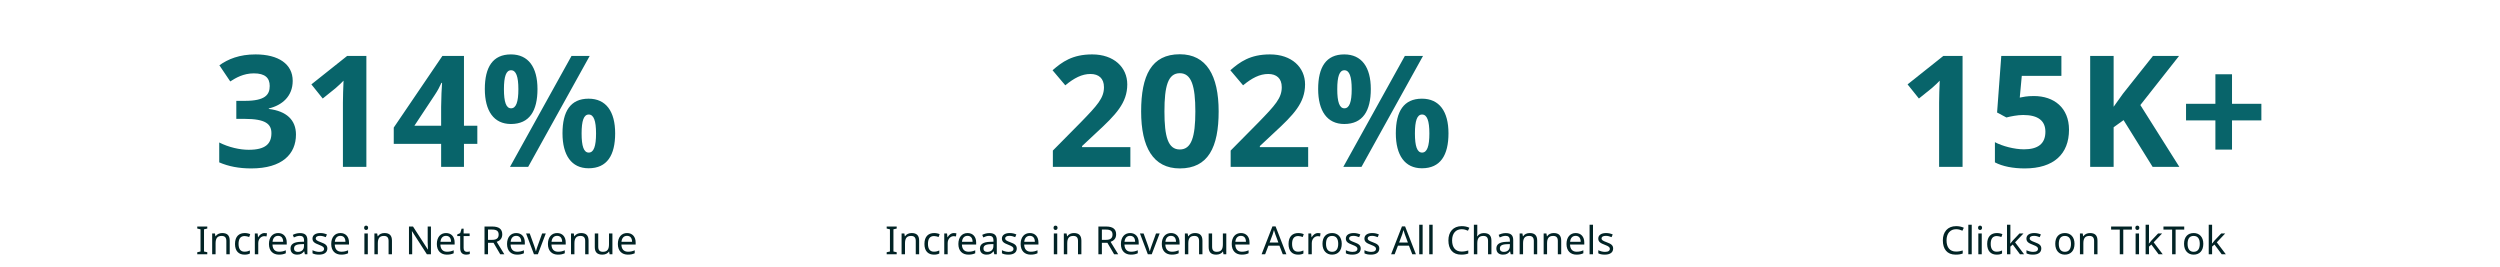
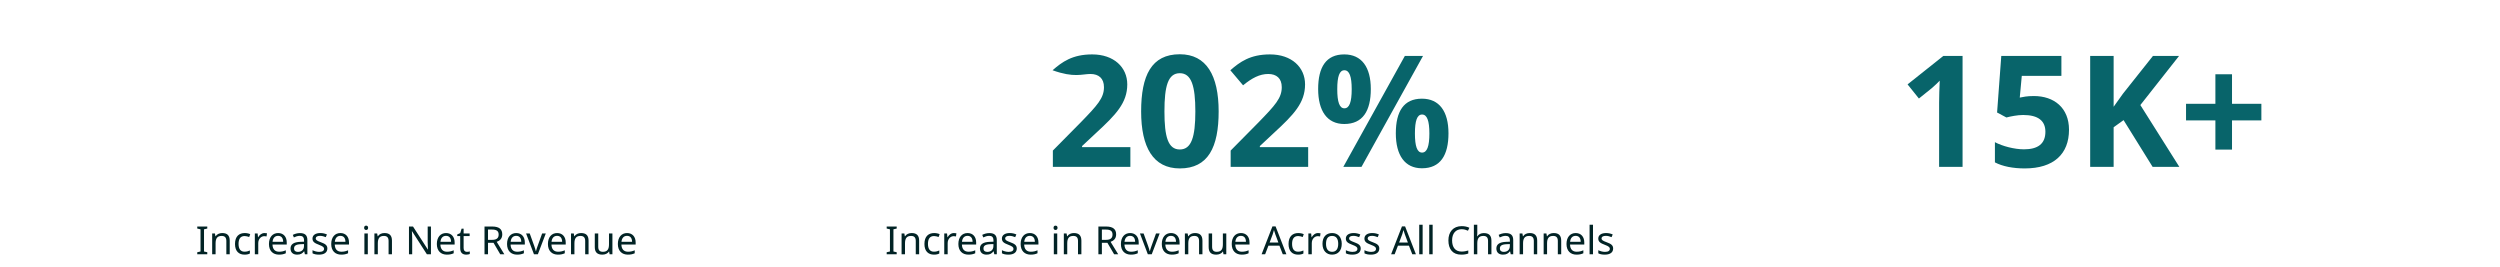
<svg xmlns="http://www.w3.org/2000/svg" width="1030" height="110" viewBox="0 0 1030 110" fill="none">
-   <path d="M120.593 33.296C120.593 26.384 114.705 22.416 105.297 22.416C98.641 22.416 93.969 24.336 90.385 26.896L94.865 33.552C97.041 32.144 100.241 30.224 104.593 30.224C109.265 30.224 111.121 32.144 111.121 35.408C111.121 38.992 109.329 41.552 100.881 41.552H97.361V48.976H100.817C109.393 48.976 111.825 51.088 111.825 54.864C111.825 59.216 109.393 61.712 102.481 61.712C98.769 61.712 94.225 60.688 90.321 58.704V66.896C94.161 68.56 98.449 69.392 103.505 69.392C116.305 69.392 121.937 63.44 121.937 55.44C121.937 49.424 118.033 45.776 110.737 44.88V44.688C116.305 43.344 120.593 39.632 120.593 33.296ZM150.946 68.752V23.056H143.01L128.29 34.768L132.962 40.592L138.21 36.368C139.426 35.344 141.09 33.744 141.538 33.232C141.41 35.984 141.282 40.144 141.282 42.32V68.752H150.946ZM196.659 59.28V51.792H191.155V23.056H182.259L162.227 52.56V59.28H181.747V68.752H191.155V59.28H196.659ZM181.747 44.048V51.792H170.739L179.123 39.12C180.275 37.392 181.107 35.856 181.875 34.128H182.131C182.003 35.344 181.747 41.104 181.747 44.048ZM210.5 22.416C203.012 22.416 199.748 27.664 199.748 36.688C199.748 45.712 203.46 51.088 210.5 51.088C218.116 51.088 221.444 45.712 221.444 36.688C221.444 27.664 217.668 22.416 210.5 22.416ZM242.948 23.056H235.46L210.116 68.752H217.604L242.948 23.056ZM210.564 28.944C212.612 28.944 213.572 31.504 213.572 36.752C213.572 42.064 212.612 44.624 210.564 44.624C208.516 44.624 207.62 42 207.62 36.752C207.62 31.504 208.516 28.944 210.564 28.944ZM242.5 40.656C235.012 40.656 231.748 45.904 231.748 54.928C231.748 63.952 235.46 69.328 242.5 69.328C250.116 69.328 253.444 63.952 253.444 54.928C253.444 45.904 249.668 40.656 242.5 40.656ZM242.564 47.184C244.612 47.184 245.572 49.744 245.572 54.992C245.572 60.304 244.612 62.864 242.564 62.864C240.516 62.864 239.62 60.24 239.62 54.992C239.62 49.744 240.516 47.184 242.564 47.184Z" fill="#08646A" />
  <path d="M85.399 104.752V103.92L84.055 103.616V94.48L85.399 94.16V93.328H81.271V94.16L82.615 94.48V103.616L81.271 103.92V104.752H85.399ZM91.541 96.016C90.453 96.016 89.397 96.448 88.837 97.344H88.757L88.549 96.176H87.413V104.752H88.821V100.304C88.821 98.304 89.429 97.2 91.333 97.2C92.645 97.2 93.253 97.888 93.253 99.264V104.752H94.645V99.168C94.645 96.96 93.589 96.016 91.541 96.016ZM100.743 104.912C101.719 104.912 102.375 104.752 102.951 104.448V103.2C102.359 103.472 101.655 103.696 100.727 103.696C99.111 103.696 98.279 102.56 98.279 100.496C98.279 98.352 99.095 97.248 100.807 97.248C101.399 97.248 102.151 97.456 102.663 97.648L103.095 96.48C102.583 96.224 101.703 96.016 100.839 96.016C98.535 96.016 96.823 97.344 96.823 100.512C96.823 103.552 98.455 104.912 100.743 104.912ZM108.991 96.016C107.791 96.016 106.911 96.8 106.367 97.744H106.303L106.143 96.176H104.991V104.752H106.399V100.176C106.399 98.448 107.567 97.296 108.895 97.296C109.183 97.296 109.551 97.344 109.823 97.408L109.999 96.112C109.711 96.048 109.311 96.016 108.991 96.016ZM114.6 96.016C112.328 96.016 110.808 97.712 110.808 100.528C110.808 103.392 112.488 104.912 114.936 104.912C116.104 104.912 116.872 104.736 117.752 104.352V103.12C116.856 103.504 116.088 103.712 115 103.712C113.288 103.712 112.312 102.672 112.264 100.736H118.136V99.888C118.136 97.552 116.792 96.016 114.6 96.016ZM114.584 97.168C116.008 97.168 116.648 98.16 116.664 99.616H112.296C112.44 98.08 113.24 97.168 114.584 97.168ZM123.567 96.032C122.447 96.032 121.391 96.368 120.639 96.768L121.071 97.824C121.775 97.488 122.591 97.168 123.487 97.168C124.607 97.168 125.263 97.648 125.263 99.072V99.584L123.807 99.632C121.007 99.712 119.695 100.656 119.695 102.368C119.695 104.112 120.847 104.912 122.399 104.912C123.839 104.912 124.527 104.48 125.279 103.536H125.343L125.615 104.752H126.639V98.912C126.639 96.912 125.647 96.032 123.567 96.032ZM123.983 100.608L125.247 100.56V101.328C125.247 102.992 124.159 103.776 122.719 103.776C121.791 103.776 121.151 103.344 121.151 102.384C121.151 101.296 121.839 100.688 123.983 100.608ZM134.872 102.384C134.872 101.008 133.928 100.448 132.296 99.84C130.648 99.216 130.088 98.928 130.088 98.208C130.088 97.568 130.712 97.168 131.864 97.168C132.696 97.168 133.496 97.408 134.216 97.712L134.696 96.592C133.896 96.24 133 96.016 131.96 96.016C130.04 96.016 128.744 96.832 128.744 98.288C128.744 99.696 129.736 100.208 131.4 100.848C133.08 101.488 133.512 101.872 133.512 102.512C133.512 103.28 132.904 103.776 131.48 103.776C130.472 103.776 129.432 103.424 128.76 103.088V104.368C129.416 104.72 130.248 104.912 131.448 104.912C133.544 104.912 134.872 104.048 134.872 102.384ZM140.256 96.016C137.984 96.016 136.464 97.712 136.464 100.528C136.464 103.392 138.144 104.912 140.592 104.912C141.76 104.912 142.528 104.736 143.408 104.352V103.12C142.512 103.504 141.744 103.712 140.656 103.712C138.944 103.712 137.968 102.672 137.92 100.736H143.792V99.888C143.792 97.552 142.448 96.016 140.256 96.016ZM140.24 97.168C141.664 97.168 142.304 98.16 142.32 99.616H137.952C138.096 98.08 138.896 97.168 140.24 97.168ZM150.851 92.96C150.387 92.96 150.019 93.232 150.019 93.856C150.019 94.464 150.387 94.752 150.851 94.752C151.283 94.752 151.667 94.464 151.667 93.856C151.667 93.232 151.283 92.96 150.851 92.96ZM151.539 96.176H150.131V104.752H151.539V96.176ZM158.384 96.016C157.296 96.016 156.24 96.448 155.68 97.344H155.6L155.392 96.176H154.256V104.752H155.664V100.304C155.664 98.304 156.272 97.2 158.176 97.2C159.488 97.2 160.096 97.888 160.096 99.264V104.752H161.488V99.168C161.488 96.96 160.432 96.016 158.384 96.016ZM177.551 104.752V93.328H176.207V99.776C176.207 100.816 176.287 102.272 176.319 102.784H176.255L170.159 93.328H168.495V104.752H169.823V98.368C169.823 97.2 169.743 96.016 169.695 95.264H169.759L175.871 104.752H177.551ZM183.772 96.016C181.5 96.016 179.98 97.712 179.98 100.528C179.98 103.392 181.66 104.912 184.108 104.912C185.276 104.912 186.044 104.736 186.924 104.352V103.12C186.028 103.504 185.26 103.712 184.172 103.712C182.46 103.712 181.484 102.672 181.436 100.736H187.308V99.888C187.308 97.552 185.964 96.016 183.772 96.016ZM183.756 97.168C185.18 97.168 185.82 98.16 185.836 99.616H181.468C181.612 98.08 182.412 97.168 183.756 97.168ZM192.355 103.76C191.571 103.76 191.011 103.264 191.011 102.224V97.264H193.491V96.176H191.011V94.208H190.179L189.619 96.032L188.387 96.592V97.264H189.603V102.256C189.603 104.336 190.771 104.912 192.115 104.912C192.627 104.912 193.251 104.8 193.555 104.656V103.584C193.283 103.68 192.771 103.76 192.355 103.76ZM202.772 93.328H199.62V104.752H201.06V100.032H203.332L206.1 104.752H207.78L204.644 99.632C205.796 99.232 206.932 98.4 206.932 96.576C206.932 94.4 205.604 93.328 202.772 93.328ZM202.692 94.576C204.564 94.576 205.444 95.152 205.444 96.64C205.444 98.08 204.628 98.816 202.772 98.816H201.06V94.576H202.692ZM212.693 96.016C210.421 96.016 208.901 97.712 208.901 100.528C208.901 103.392 210.581 104.912 213.029 104.912C214.197 104.912 214.965 104.736 215.845 104.352V103.12C214.949 103.504 214.181 103.712 213.093 103.712C211.381 103.712 210.405 102.672 210.357 100.736H216.229V99.888C216.229 97.552 214.885 96.016 212.693 96.016ZM212.677 97.168C214.101 97.168 214.741 98.16 214.757 99.616H210.389C210.533 98.08 211.333 97.168 212.677 97.168ZM219.988 104.752H221.604L224.868 96.176H223.364L221.54 101.232C221.3 101.92 220.932 102.976 220.82 103.504H220.756C220.66 102.976 220.324 101.936 220.068 101.232L218.244 96.176H216.74L219.988 104.752ZM229.537 96.016C227.265 96.016 225.745 97.712 225.745 100.528C225.745 103.392 227.425 104.912 229.873 104.912C231.041 104.912 231.809 104.736 232.689 104.352V103.12C231.793 103.504 231.025 103.712 229.937 103.712C228.225 103.712 227.249 102.672 227.201 100.736H233.073V99.888C233.073 97.552 231.729 96.016 229.537 96.016ZM229.521 97.168C230.945 97.168 231.585 98.16 231.601 99.616H227.233C227.377 98.08 228.177 97.168 229.521 97.168ZM239.384 96.016C238.296 96.016 237.24 96.448 236.68 97.344H236.6L236.392 96.176H235.256V104.752H236.664V100.304C236.664 98.304 237.272 97.2 239.176 97.2C240.488 97.2 241.096 97.888 241.096 99.264V104.752H242.488V99.168C242.488 96.96 241.432 96.016 239.384 96.016ZM252.315 96.176H250.907V100.64C250.907 102.64 250.283 103.744 248.379 103.744C247.083 103.744 246.475 103.072 246.475 101.696V96.176H245.051V101.792C245.051 103.968 246.107 104.912 248.171 104.912C249.275 104.912 250.331 104.512 250.891 103.616H250.955L251.163 104.752H252.315V96.176ZM258.35 96.016C256.078 96.016 254.558 97.712 254.558 100.528C254.558 103.392 256.238 104.912 258.686 104.912C259.854 104.912 260.622 104.736 261.502 104.352V103.12C260.606 103.504 259.838 103.712 258.75 103.712C257.038 103.712 256.062 102.672 256.014 100.736H261.886V99.888C261.886 97.552 260.542 96.016 258.35 96.016ZM258.334 97.168C259.758 97.168 260.398 98.16 260.414 99.616H256.046C256.19 98.08 256.99 97.168 258.334 97.168Z" fill="#012325" />
-   <path d="M465.715 68.752V60.624H445.811V60.176L451.699 54.672C459.763 47.248 464.435 42.384 464.435 34.768C464.435 27.728 458.931 22.416 449.971 22.416C441.779 22.416 437.555 25.552 433.651 28.944L438.899 35.152C442.547 32.144 445.747 30.48 449.267 30.48C452.659 30.48 454.835 32.272 454.835 35.92C454.835 40.4 452.147 43.344 445.235 50.448L433.779 62.032V68.752H465.715ZM502.084 45.904C502.084 31.056 497.028 22.352 486.084 22.352C474.372 22.352 470.148 31.12 470.148 45.904C470.148 60.624 475.076 69.392 486.084 69.392C497.796 69.392 502.084 60.624 502.084 45.904ZM479.748 45.904C479.748 35.472 481.22 30.16 486.084 30.16C490.884 30.16 492.484 35.472 492.484 45.904C492.484 56.4 490.884 61.584 486.084 61.584C481.22 61.584 479.748 56.336 479.748 45.904ZM538.965 68.752V60.624H519.061V60.176L524.949 54.672C533.013 47.248 537.685 42.384 537.685 34.768C537.685 27.728 532.181 22.416 523.221 22.416C515.029 22.416 510.805 25.552 506.901 28.944L512.149 35.152C515.797 32.144 518.997 30.48 522.517 30.48C525.909 30.48 528.085 32.272 528.085 35.92C528.085 40.4 525.397 43.344 518.485 50.448L507.029 62.032V68.752H538.965ZM553.83 22.416C546.342 22.416 543.078 27.664 543.078 36.688C543.078 45.712 546.79 51.088 553.83 51.088C561.446 51.088 564.774 45.712 564.774 36.688C564.774 27.664 560.998 22.416 553.83 22.416ZM586.278 23.056H578.79L553.446 68.752H560.934L586.278 23.056ZM553.894 28.944C555.942 28.944 556.902 31.504 556.902 36.752C556.902 42.064 555.942 44.624 553.894 44.624C551.846 44.624 550.95 42 550.95 36.752C550.95 31.504 551.846 28.944 553.894 28.944ZM585.83 40.656C578.342 40.656 575.078 45.904 575.078 54.928C575.078 63.952 578.79 69.328 585.83 69.328C593.446 69.328 596.774 63.952 596.774 54.928C596.774 45.904 592.998 40.656 585.83 40.656ZM585.894 47.184C587.942 47.184 588.902 49.744 588.902 54.992C588.902 60.304 587.942 62.864 585.894 62.864C583.846 62.864 582.95 60.24 582.95 54.992C582.95 49.744 583.846 47.184 585.894 47.184Z" fill="#08646A" />
+   <path d="M465.715 68.752V60.624H445.811V60.176L451.699 54.672C459.763 47.248 464.435 42.384 464.435 34.768C464.435 27.728 458.931 22.416 449.971 22.416C441.779 22.416 437.555 25.552 433.651 28.944C442.547 32.144 445.747 30.48 449.267 30.48C452.659 30.48 454.835 32.272 454.835 35.92C454.835 40.4 452.147 43.344 445.235 50.448L433.779 62.032V68.752H465.715ZM502.084 45.904C502.084 31.056 497.028 22.352 486.084 22.352C474.372 22.352 470.148 31.12 470.148 45.904C470.148 60.624 475.076 69.392 486.084 69.392C497.796 69.392 502.084 60.624 502.084 45.904ZM479.748 45.904C479.748 35.472 481.22 30.16 486.084 30.16C490.884 30.16 492.484 35.472 492.484 45.904C492.484 56.4 490.884 61.584 486.084 61.584C481.22 61.584 479.748 56.336 479.748 45.904ZM538.965 68.752V60.624H519.061V60.176L524.949 54.672C533.013 47.248 537.685 42.384 537.685 34.768C537.685 27.728 532.181 22.416 523.221 22.416C515.029 22.416 510.805 25.552 506.901 28.944L512.149 35.152C515.797 32.144 518.997 30.48 522.517 30.48C525.909 30.48 528.085 32.272 528.085 35.92C528.085 40.4 525.397 43.344 518.485 50.448L507.029 62.032V68.752H538.965ZM553.83 22.416C546.342 22.416 543.078 27.664 543.078 36.688C543.078 45.712 546.79 51.088 553.83 51.088C561.446 51.088 564.774 45.712 564.774 36.688C564.774 27.664 560.998 22.416 553.83 22.416ZM586.278 23.056H578.79L553.446 68.752H560.934L586.278 23.056ZM553.894 28.944C555.942 28.944 556.902 31.504 556.902 36.752C556.902 42.064 555.942 44.624 553.894 44.624C551.846 44.624 550.95 42 550.95 36.752C550.95 31.504 551.846 28.944 553.894 28.944ZM585.83 40.656C578.342 40.656 575.078 45.904 575.078 54.928C575.078 63.952 578.79 69.328 585.83 69.328C593.446 69.328 596.774 63.952 596.774 54.928C596.774 45.904 592.998 40.656 585.83 40.656ZM585.894 47.184C587.942 47.184 588.902 49.744 588.902 54.992C588.902 60.304 587.942 62.864 585.894 62.864C583.846 62.864 582.95 60.24 582.95 54.992C582.95 49.744 583.846 47.184 585.894 47.184Z" fill="#08646A" />
  <path d="M369.44 104.752V103.92L368.096 103.616V94.48L369.44 94.16V93.328H365.312V94.16L366.656 94.48V103.616L365.312 103.92V104.752H369.44ZM375.582 96.016C374.494 96.016 373.438 96.448 372.878 97.344H372.798L372.59 96.176H371.454V104.752H372.862V100.304C372.862 98.304 373.47 97.2 375.374 97.2C376.686 97.2 377.294 97.888 377.294 99.264V104.752H378.686V99.168C378.686 96.96 377.63 96.016 375.582 96.016ZM384.784 104.912C385.76 104.912 386.416 104.752 386.992 104.448V103.2C386.4 103.472 385.696 103.696 384.768 103.696C383.152 103.696 382.32 102.56 382.32 100.496C382.32 98.352 383.136 97.248 384.848 97.248C385.44 97.248 386.192 97.456 386.704 97.648L387.136 96.48C386.624 96.224 385.744 96.016 384.88 96.016C382.576 96.016 380.864 97.344 380.864 100.512C380.864 103.552 382.496 104.912 384.784 104.912ZM393.032 96.016C391.832 96.016 390.952 96.8 390.408 97.744H390.344L390.184 96.176H389.032V104.752H390.44V100.176C390.44 98.448 391.608 97.296 392.936 97.296C393.224 97.296 393.592 97.344 393.864 97.408L394.04 96.112C393.752 96.048 393.352 96.016 393.032 96.016ZM398.641 96.016C396.369 96.016 394.849 97.712 394.849 100.528C394.849 103.392 396.529 104.912 398.977 104.912C400.145 104.912 400.913 104.736 401.793 104.352V103.12C400.897 103.504 400.129 103.712 399.041 103.712C397.329 103.712 396.353 102.672 396.305 100.736H402.177V99.888C402.177 97.552 400.833 96.016 398.641 96.016ZM398.625 97.168C400.049 97.168 400.689 98.16 400.705 99.616H396.337C396.481 98.08 397.281 97.168 398.625 97.168ZM407.608 96.032C406.488 96.032 405.432 96.368 404.68 96.768L405.112 97.824C405.816 97.488 406.632 97.168 407.528 97.168C408.648 97.168 409.304 97.648 409.304 99.072V99.584L407.848 99.632C405.048 99.712 403.736 100.656 403.736 102.368C403.736 104.112 404.888 104.912 406.44 104.912C407.88 104.912 408.568 104.48 409.32 103.536H409.384L409.656 104.752H410.68V98.912C410.68 96.912 409.688 96.032 407.608 96.032ZM408.024 100.608L409.288 100.56V101.328C409.288 102.992 408.2 103.776 406.76 103.776C405.832 103.776 405.192 103.344 405.192 102.384C405.192 101.296 405.88 100.688 408.024 100.608ZM418.913 102.384C418.913 101.008 417.969 100.448 416.337 99.84C414.689 99.216 414.129 98.928 414.129 98.208C414.129 97.568 414.753 97.168 415.905 97.168C416.737 97.168 417.537 97.408 418.257 97.712L418.737 96.592C417.937 96.24 417.041 96.016 416.001 96.016C414.081 96.016 412.785 96.832 412.785 98.288C412.785 99.696 413.777 100.208 415.441 100.848C417.121 101.488 417.553 101.872 417.553 102.512C417.553 103.28 416.945 103.776 415.521 103.776C414.513 103.776 413.473 103.424 412.801 103.088V104.368C413.457 104.72 414.289 104.912 415.489 104.912C417.585 104.912 418.913 104.048 418.913 102.384ZM424.297 96.016C422.025 96.016 420.505 97.712 420.505 100.528C420.505 103.392 422.185 104.912 424.633 104.912C425.801 104.912 426.569 104.736 427.449 104.352V103.12C426.553 103.504 425.785 103.712 424.697 103.712C422.985 103.712 422.009 102.672 421.961 100.736H427.833V99.888C427.833 97.552 426.489 96.016 424.297 96.016ZM424.281 97.168C425.705 97.168 426.345 98.16 426.361 99.616H421.993C422.137 98.08 422.937 97.168 424.281 97.168ZM434.892 92.96C434.428 92.96 434.06 93.232 434.06 93.856C434.06 94.464 434.428 94.752 434.892 94.752C435.324 94.752 435.708 94.464 435.708 93.856C435.708 93.232 435.324 92.96 434.892 92.96ZM435.58 96.176H434.172V104.752H435.58V96.176ZM442.425 96.016C441.337 96.016 440.281 96.448 439.721 97.344H439.641L439.433 96.176H438.297V104.752H439.705V100.304C439.705 98.304 440.313 97.2 442.217 97.2C443.529 97.2 444.137 97.888 444.137 99.264V104.752H445.529V99.168C445.529 96.96 444.473 96.016 442.425 96.016ZM455.688 93.328H452.536V104.752H453.976V100.032H456.248L459.016 104.752H460.696L457.56 99.632C458.712 99.232 459.848 98.4 459.848 96.576C459.848 94.4 458.52 93.328 455.688 93.328ZM455.608 94.576C457.48 94.576 458.36 95.152 458.36 96.64C458.36 98.08 457.544 98.816 455.688 98.816H453.976V94.576H455.608ZM465.609 96.016C463.337 96.016 461.817 97.712 461.817 100.528C461.817 103.392 463.497 104.912 465.945 104.912C467.113 104.912 467.881 104.736 468.761 104.352V103.12C467.865 103.504 467.097 103.712 466.009 103.712C464.297 103.712 463.321 102.672 463.273 100.736H469.145V99.888C469.145 97.552 467.801 96.016 465.609 96.016ZM465.593 97.168C467.017 97.168 467.657 98.16 467.673 99.616H463.305C463.449 98.08 464.249 97.168 465.593 97.168ZM472.904 104.752H474.52L477.784 96.176H476.28L474.456 101.232C474.216 101.92 473.848 102.976 473.736 103.504H473.672C473.576 102.976 473.24 101.936 472.984 101.232L471.16 96.176H469.656L472.904 104.752ZM482.453 96.016C480.181 96.016 478.661 97.712 478.661 100.528C478.661 103.392 480.341 104.912 482.789 104.912C483.957 104.912 484.725 104.736 485.605 104.352V103.12C484.709 103.504 483.941 103.712 482.853 103.712C481.141 103.712 480.165 102.672 480.117 100.736H485.989V99.888C485.989 97.552 484.645 96.016 482.453 96.016ZM482.437 97.168C483.861 97.168 484.501 98.16 484.517 99.616H480.149C480.293 98.08 481.093 97.168 482.437 97.168ZM492.3 96.016C491.212 96.016 490.156 96.448 489.596 97.344H489.516L489.308 96.176H488.172V104.752H489.58V100.304C489.58 98.304 490.188 97.2 492.092 97.2C493.404 97.2 494.012 97.888 494.012 99.264V104.752H495.404V99.168C495.404 96.96 494.348 96.016 492.3 96.016ZM505.231 96.176H503.823V100.64C503.823 102.64 503.199 103.744 501.295 103.744C499.999 103.744 499.391 103.072 499.391 101.696V96.176H497.967V101.792C497.967 103.968 499.023 104.912 501.087 104.912C502.191 104.912 503.247 104.512 503.807 103.616H503.871L504.079 104.752H505.231V96.176ZM511.266 96.016C508.994 96.016 507.474 97.712 507.474 100.528C507.474 103.392 509.154 104.912 511.602 104.912C512.77 104.912 513.538 104.736 514.418 104.352V103.12C513.522 103.504 512.754 103.712 511.666 103.712C509.954 103.712 508.978 102.672 508.93 100.736H514.802V99.888C514.802 97.552 513.458 96.016 511.266 96.016ZM511.25 97.168C512.674 97.168 513.314 98.16 513.33 99.616H508.962C509.106 98.08 509.906 97.168 511.25 97.168ZM528.501 104.752H529.989L525.541 93.28H524.245L519.781 104.752H521.237L522.597 101.216H527.125L528.501 104.752ZM525.413 96.48L526.693 99.936H523.077L524.373 96.48C524.501 96.112 524.709 95.424 524.869 94.768C524.981 95.168 525.317 96.224 525.413 96.48ZM534.8 104.912C535.776 104.912 536.432 104.752 537.008 104.448V103.2C536.416 103.472 535.712 103.696 534.784 103.696C533.168 103.696 532.336 102.56 532.336 100.496C532.336 98.352 533.152 97.248 534.864 97.248C535.456 97.248 536.208 97.456 536.72 97.648L537.152 96.48C536.64 96.224 535.76 96.016 534.896 96.016C532.592 96.016 530.88 97.344 530.88 100.512C530.88 103.552 532.512 104.912 534.8 104.912ZM543.047 96.016C541.847 96.016 540.967 96.8 540.423 97.744H540.359L540.199 96.176H539.047V104.752H540.455V100.176C540.455 98.448 541.623 97.296 542.951 97.296C543.239 97.296 543.607 97.344 543.879 97.408L544.055 96.112C543.767 96.048 543.367 96.016 543.047 96.016ZM552.8 100.448C552.8 97.616 551.168 96.016 548.848 96.016C546.384 96.016 544.864 97.616 544.864 100.448C544.864 103.296 546.528 104.912 548.8 104.912C551.248 104.912 552.8 103.296 552.8 100.448ZM546.32 100.448C546.32 98.416 547.072 97.2 548.816 97.2C550.56 97.2 551.344 98.416 551.344 100.448C551.344 102.48 550.56 103.744 548.832 103.744C547.088 103.744 546.32 102.48 546.32 100.448ZM560.616 102.384C560.616 101.008 559.672 100.448 558.04 99.84C556.392 99.216 555.832 98.928 555.832 98.208C555.832 97.568 556.456 97.168 557.608 97.168C558.44 97.168 559.24 97.408 559.96 97.712L560.44 96.592C559.64 96.24 558.744 96.016 557.704 96.016C555.784 96.016 554.488 96.832 554.488 98.288C554.488 99.696 555.48 100.208 557.144 100.848C558.824 101.488 559.256 101.872 559.256 102.512C559.256 103.28 558.648 103.776 557.224 103.776C556.216 103.776 555.176 103.424 554.504 103.088V104.368C555.16 104.72 555.992 104.912 557.192 104.912C559.288 104.912 560.616 104.048 560.616 102.384ZM568.272 102.384C568.272 101.008 567.328 100.448 565.696 99.84C564.048 99.216 563.488 98.928 563.488 98.208C563.488 97.568 564.112 97.168 565.264 97.168C566.096 97.168 566.896 97.408 567.616 97.712L568.096 96.592C567.296 96.24 566.4 96.016 565.36 96.016C563.44 96.016 562.144 96.832 562.144 98.288C562.144 99.696 563.136 100.208 564.8 100.848C566.48 101.488 566.912 101.872 566.912 102.512C566.912 103.28 566.304 103.776 564.88 103.776C563.872 103.776 562.832 103.424 562.16 103.088V104.368C562.816 104.72 563.648 104.912 564.848 104.912C566.944 104.912 568.272 104.048 568.272 102.384ZM581.861 104.752H583.349L578.901 93.28H577.605L573.141 104.752H574.597L575.957 101.216H580.485L581.861 104.752ZM578.773 96.48L580.053 99.936H576.437L577.733 96.48C577.861 96.112 578.069 95.424 578.229 94.768C578.341 95.168 578.677 96.224 578.773 96.48ZM586.127 104.752V92.592H584.719V104.752H586.127ZM590.252 104.752V92.592H588.844V104.752H590.252ZM602.214 94.432C603.238 94.432 604.102 94.736 604.806 95.056L605.382 93.84C604.518 93.408 603.398 93.168 602.23 93.168C598.694 93.168 596.742 95.568 596.742 99.024C596.742 102.624 598.486 104.912 601.99 104.912C603.254 104.912 604.086 104.768 604.934 104.448V103.2C604.07 103.456 603.19 103.648 602.198 103.648C599.574 103.648 598.262 101.872 598.262 99.04C598.262 96.176 599.766 94.432 602.214 94.432ZM608.643 96.16V92.592H607.235V104.752H608.643V100.32C608.643 98.32 609.235 97.2 611.155 97.2C612.467 97.2 613.075 97.888 613.075 99.264V104.752H614.467V99.168C614.467 96.976 613.411 96.032 611.331 96.032C610.227 96.032 609.203 96.48 608.659 97.36H608.563C608.611 97.024 608.643 96.576 608.643 96.16ZM620.374 96.032C619.254 96.032 618.198 96.368 617.446 96.768L617.878 97.824C618.582 97.488 619.398 97.168 620.294 97.168C621.414 97.168 622.07 97.648 622.07 99.072V99.584L620.614 99.632C617.814 99.712 616.502 100.656 616.502 102.368C616.502 104.112 617.654 104.912 619.206 104.912C620.646 104.912 621.334 104.48 622.086 103.536H622.15L622.422 104.752H623.446V98.912C623.446 96.912 622.454 96.032 620.374 96.032ZM620.79 100.608L622.054 100.56V101.328C622.054 102.992 620.966 103.776 619.526 103.776C618.598 103.776 617.958 103.344 617.958 102.384C617.958 101.296 618.646 100.688 620.79 100.608ZM630.222 96.016C629.134 96.016 628.078 96.448 627.518 97.344H627.438L627.23 96.176H626.094V104.752H627.502V100.304C627.502 98.304 628.11 97.2 630.014 97.2C631.326 97.2 631.934 97.888 631.934 99.264V104.752H633.326V99.168C633.326 96.96 632.27 96.016 630.222 96.016ZM640.113 96.016C639.025 96.016 637.969 96.448 637.409 97.344H637.329L637.121 96.176H635.985V104.752H637.393V100.304C637.393 98.304 638.001 97.2 639.905 97.2C641.217 97.2 641.825 97.888 641.825 99.264V104.752H643.217V99.168C643.217 96.96 642.161 96.016 640.113 96.016ZM649.188 96.016C646.916 96.016 645.396 97.712 645.396 100.528C645.396 103.392 647.076 104.912 649.524 104.912C650.692 104.912 651.46 104.736 652.34 104.352V103.12C651.444 103.504 650.676 103.712 649.588 103.712C647.876 103.712 646.9 102.672 646.852 100.736H652.724V99.888C652.724 97.552 651.38 96.016 649.188 96.016ZM649.172 97.168C650.596 97.168 651.236 98.16 651.252 99.616H646.884C647.028 98.08 647.828 97.168 649.172 97.168ZM656.315 104.752V92.592H654.907V104.752H656.315ZM664.616 102.384C664.616 101.008 663.672 100.448 662.04 99.84C660.392 99.216 659.832 98.928 659.832 98.208C659.832 97.568 660.456 97.168 661.608 97.168C662.44 97.168 663.24 97.408 663.96 97.712L664.44 96.592C663.64 96.24 662.744 96.016 661.704 96.016C659.784 96.016 658.488 96.832 658.488 98.288C658.488 99.696 659.48 100.208 661.144 100.848C662.824 101.488 663.256 101.872 663.256 102.512C663.256 103.28 662.648 103.776 661.224 103.776C660.216 103.776 659.176 103.424 658.504 103.088V104.368C659.16 104.72 659.992 104.912 661.192 104.912C663.288 104.912 664.616 104.048 664.616 102.384Z" fill="#012325" />
  <path d="M808.575 68.752V23.056H800.639L785.919 34.768L790.591 40.592L795.839 36.368C797.055 35.344 798.719 33.744 799.167 33.232C799.039 35.984 798.911 40.144 798.911 42.32V68.752H808.575ZM837.968 39.568C834.96 39.568 833.552 39.952 832.144 40.208L832.976 31.248H849.296V23.056H824.528L822.8 46.352L826.64 48.4C828.368 47.952 831.184 47.376 833.552 47.376C839.76 47.376 842.704 49.808 842.704 54.288C842.704 59.28 839.568 61.52 833.872 61.52C829.968 61.52 825.04 60.24 821.904 58.576V66.896C825.04 68.56 829.392 69.392 834.192 69.392C846.224 69.392 852.432 63.376 852.432 53.456C852.432 44.432 846.288 39.568 837.968 39.568ZM897.889 68.752L881.825 43.28L897.761 23.056H887.009L874.657 38.608C873.377 40.4 872.097 42.192 870.817 43.984V23.056H861.153V68.752H870.817V52.432L874.913 49.488L886.881 68.752H897.889ZM919.589 42.768V30.608H912.741V42.768H900.645V49.616H912.741V61.648H919.589V49.616H931.685V42.768H919.589Z" fill="#08646A" />
-   <path d="M805.926 94.432C806.95 94.432 807.814 94.736 808.518 95.056L809.094 93.84C808.23 93.408 807.11 93.168 805.942 93.168C802.406 93.168 800.454 95.568 800.454 99.024C800.454 102.624 802.198 104.912 805.702 104.912C806.966 104.912 807.798 104.768 808.646 104.448V103.2C807.782 103.456 806.902 103.648 805.91 103.648C803.286 103.648 801.974 101.872 801.974 99.04C801.974 96.176 803.478 94.432 805.926 94.432ZM812.356 104.752V92.592H810.948V104.752H812.356ZM815.793 92.96C815.329 92.96 814.961 93.232 814.961 93.856C814.961 94.464 815.329 94.752 815.793 94.752C816.225 94.752 816.609 94.464 816.609 93.856C816.609 93.232 816.225 92.96 815.793 92.96ZM816.481 96.176H815.073V104.752H816.481V96.176ZM822.638 104.912C823.614 104.912 824.27 104.752 824.846 104.448V103.2C824.254 103.472 823.55 103.696 822.622 103.696C821.006 103.696 820.174 102.56 820.174 100.496C820.174 98.352 820.99 97.248 822.702 97.248C823.294 97.248 824.046 97.456 824.558 97.648L824.99 96.48C824.478 96.224 823.598 96.016 822.734 96.016C820.43 96.016 818.718 97.344 818.718 100.512C818.718 103.552 820.35 104.912 822.638 104.912ZM828.277 98.944V92.592H826.885V104.752H828.277V101.6L829.253 100.752L832.229 104.752H833.925L830.213 99.84L833.685 96.176H832.037L829.301 99.072C829.013 99.392 828.469 100.08 828.277 100.336H828.213C828.229 99.936 828.277 99.28 828.277 98.944ZM841.016 102.384C841.016 101.008 840.072 100.448 838.44 99.84C836.792 99.216 836.232 98.928 836.232 98.208C836.232 97.568 836.856 97.168 838.008 97.168C838.84 97.168 839.64 97.408 840.36 97.712L840.84 96.592C840.04 96.24 839.144 96.016 838.104 96.016C836.184 96.016 834.888 96.832 834.888 98.288C834.888 99.696 835.88 100.208 837.544 100.848C839.224 101.488 839.656 101.872 839.656 102.512C839.656 103.28 839.048 103.776 837.624 103.776C836.616 103.776 835.576 103.424 834.904 103.088V104.368C835.56 104.72 836.392 104.912 837.592 104.912C839.688 104.912 841.016 104.048 841.016 102.384ZM854.701 100.448C854.701 97.616 853.069 96.016 850.749 96.016C848.285 96.016 846.765 97.616 846.765 100.448C846.765 103.296 848.429 104.912 850.701 104.912C853.149 104.912 854.701 103.296 854.701 100.448ZM848.221 100.448C848.221 98.416 848.973 97.2 850.717 97.2C852.461 97.2 853.245 98.416 853.245 100.448C853.245 102.48 852.461 103.744 850.733 103.744C848.989 103.744 848.221 102.48 848.221 100.448ZM861.06 96.016C859.972 96.016 858.916 96.448 858.356 97.344H858.276L858.068 96.176H856.932V104.752H858.34V100.304C858.34 98.304 858.948 97.2 860.852 97.2C862.164 97.2 862.772 97.888 862.772 99.264V104.752H864.164V99.168C864.164 96.96 863.108 96.016 861.06 96.016ZM874.787 104.752V94.592H878.339V93.328H869.779V94.592H873.347V104.752H874.787ZM880.59 92.96C880.126 92.96 879.758 93.232 879.758 93.856C879.758 94.464 880.126 94.752 880.59 94.752C881.022 94.752 881.406 94.464 881.406 93.856C881.406 93.232 881.022 92.96 880.59 92.96ZM881.278 96.176H879.87V104.752H881.278V96.176ZM885.387 98.944V92.592H883.995V104.752H885.387V101.6L886.363 100.752L889.339 104.752H891.035L887.323 99.84L890.795 96.176H889.147L886.411 99.072C886.123 99.392 885.579 100.08 885.387 100.336H885.323C885.339 99.936 885.387 99.28 885.387 98.944ZM896.35 104.752V94.592H899.902V93.328H891.342V94.592H894.91V104.752H896.35ZM907.763 100.448C907.763 97.616 906.131 96.016 903.811 96.016C901.347 96.016 899.827 97.616 899.827 100.448C899.827 103.296 901.491 104.912 903.763 104.912C906.211 104.912 907.763 103.296 907.763 100.448ZM901.283 100.448C901.283 98.416 902.035 97.2 903.779 97.2C905.523 97.2 906.307 98.416 906.307 100.448C906.307 102.48 905.523 103.744 903.795 103.744C902.051 103.744 901.283 102.48 901.283 100.448ZM911.387 98.944V92.592H909.995V104.752H911.387V101.6L912.363 100.752L915.339 104.752H917.035L913.323 99.84L916.795 96.176H915.147L912.411 99.072C912.123 99.392 911.579 100.08 911.387 100.336H911.323C911.339 99.936 911.387 99.28 911.387 98.944Z" fill="#012325" />
</svg>